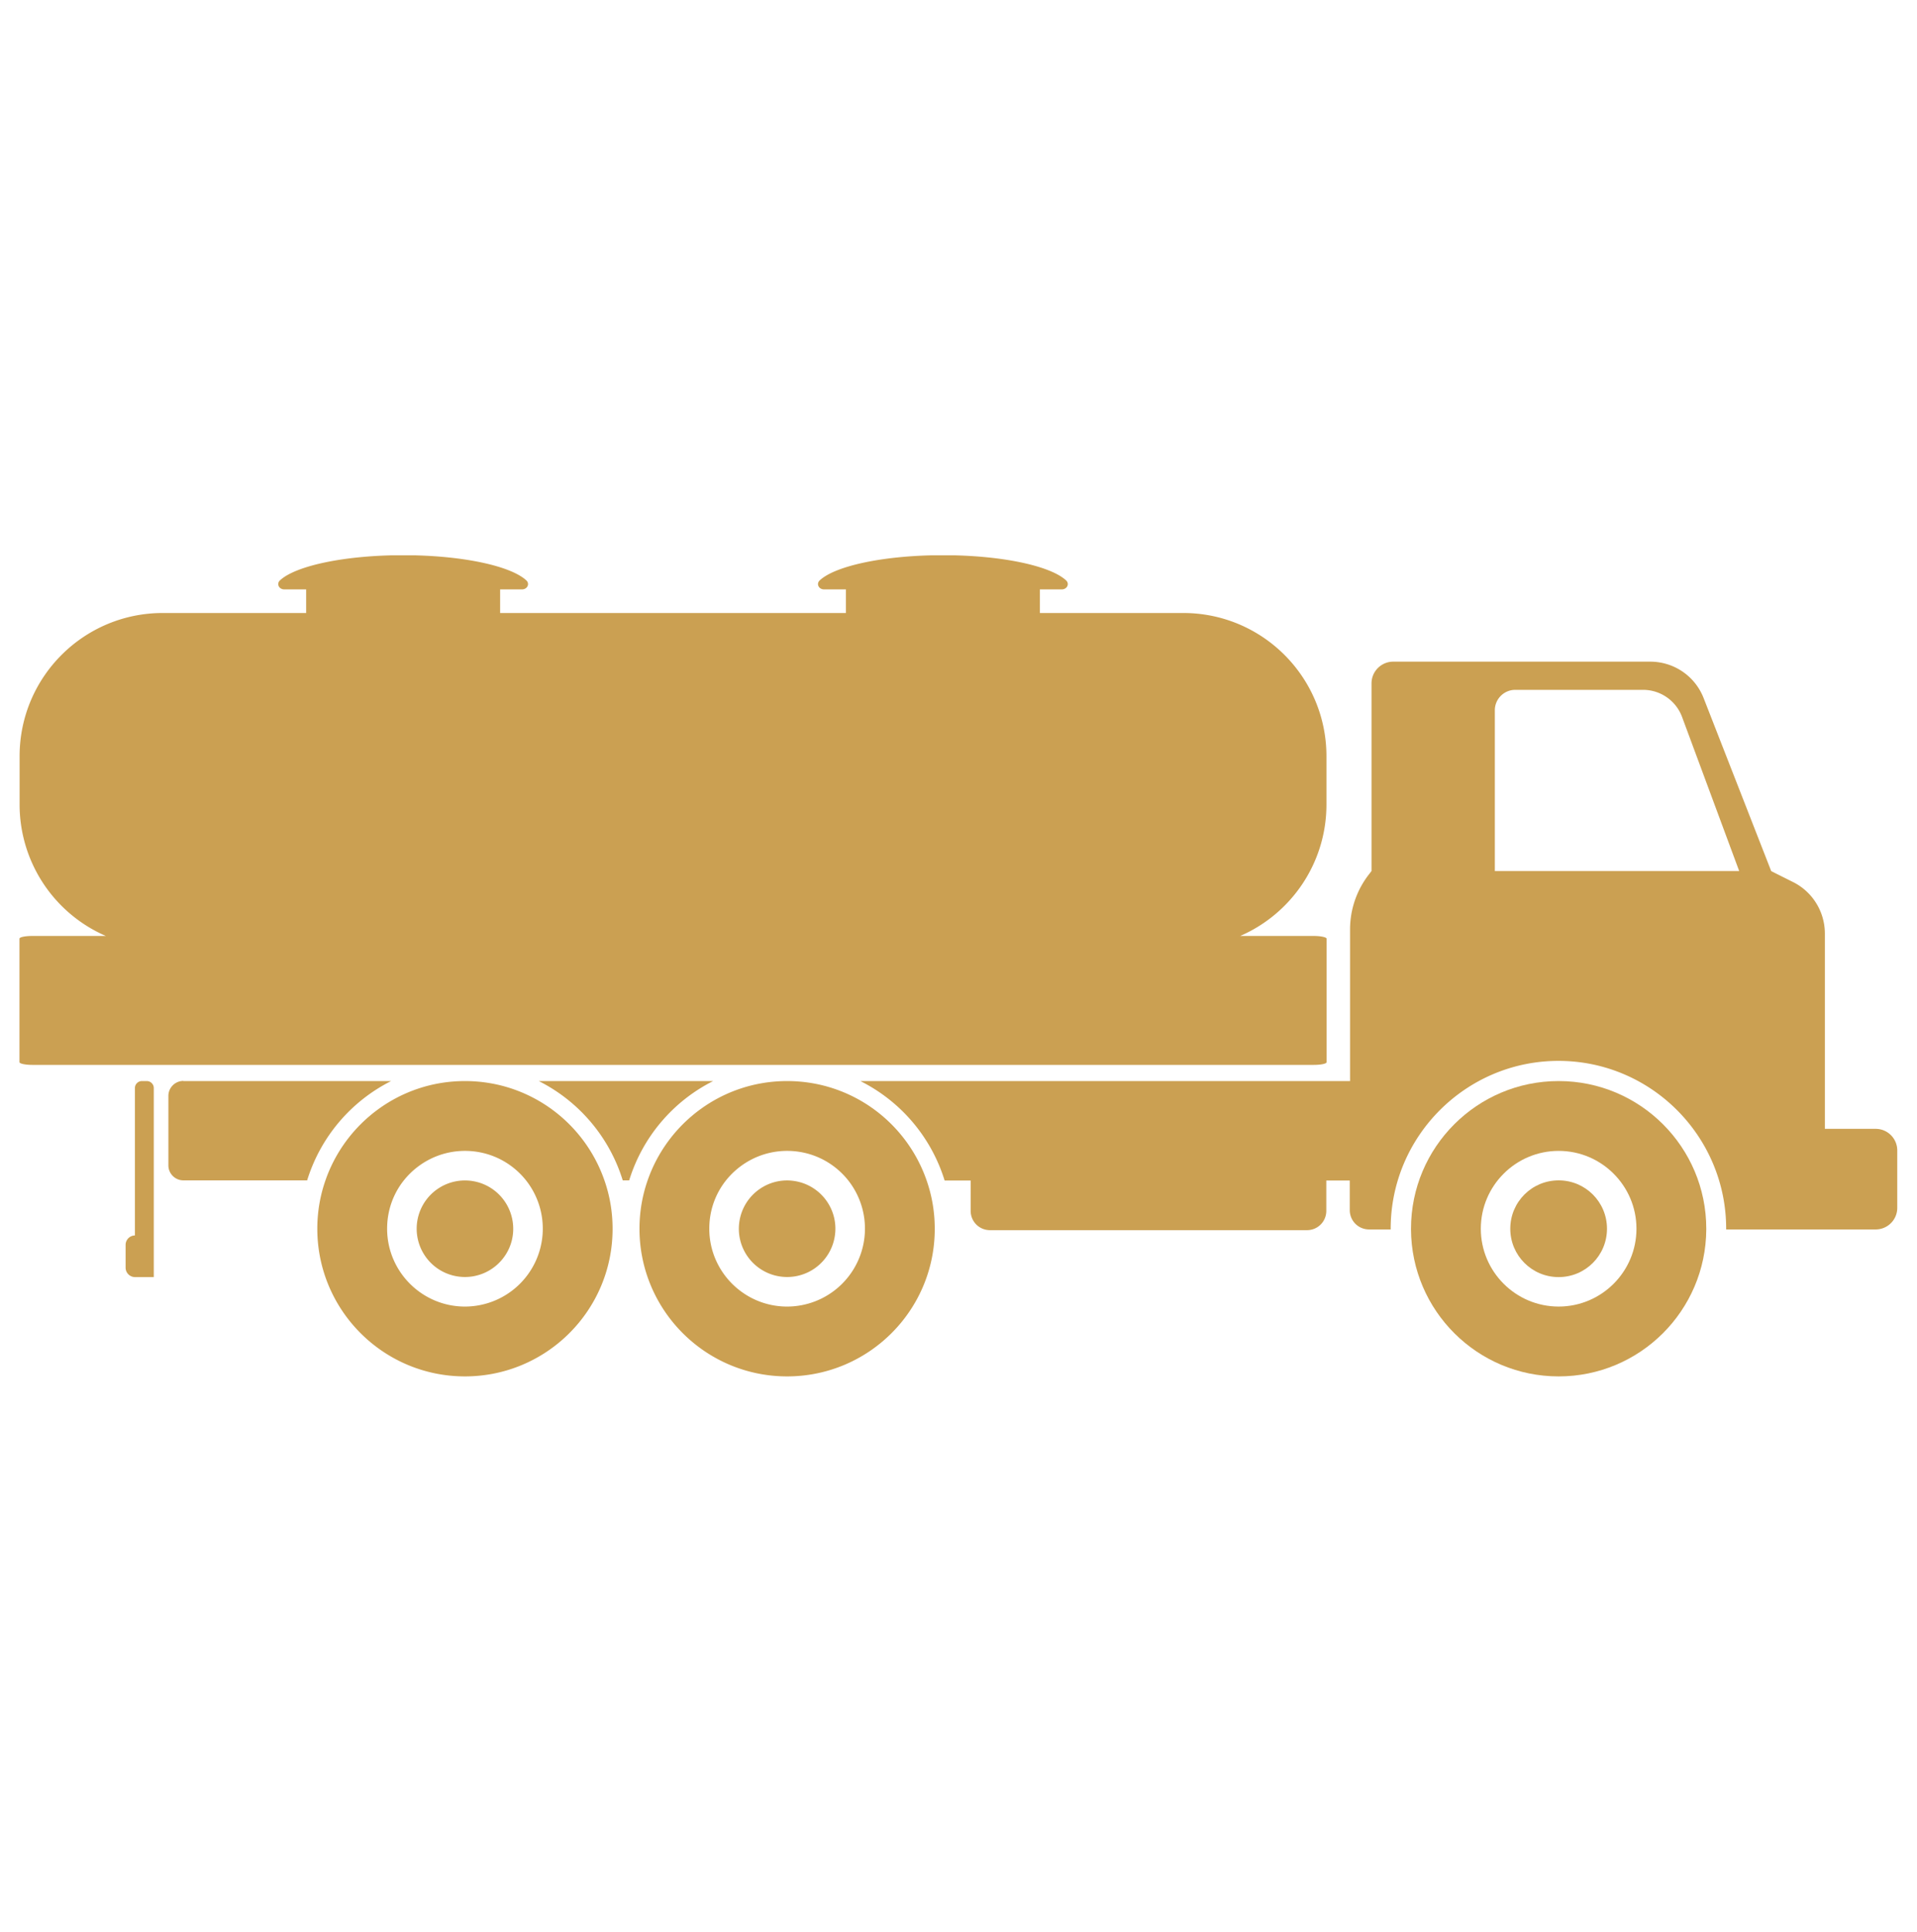
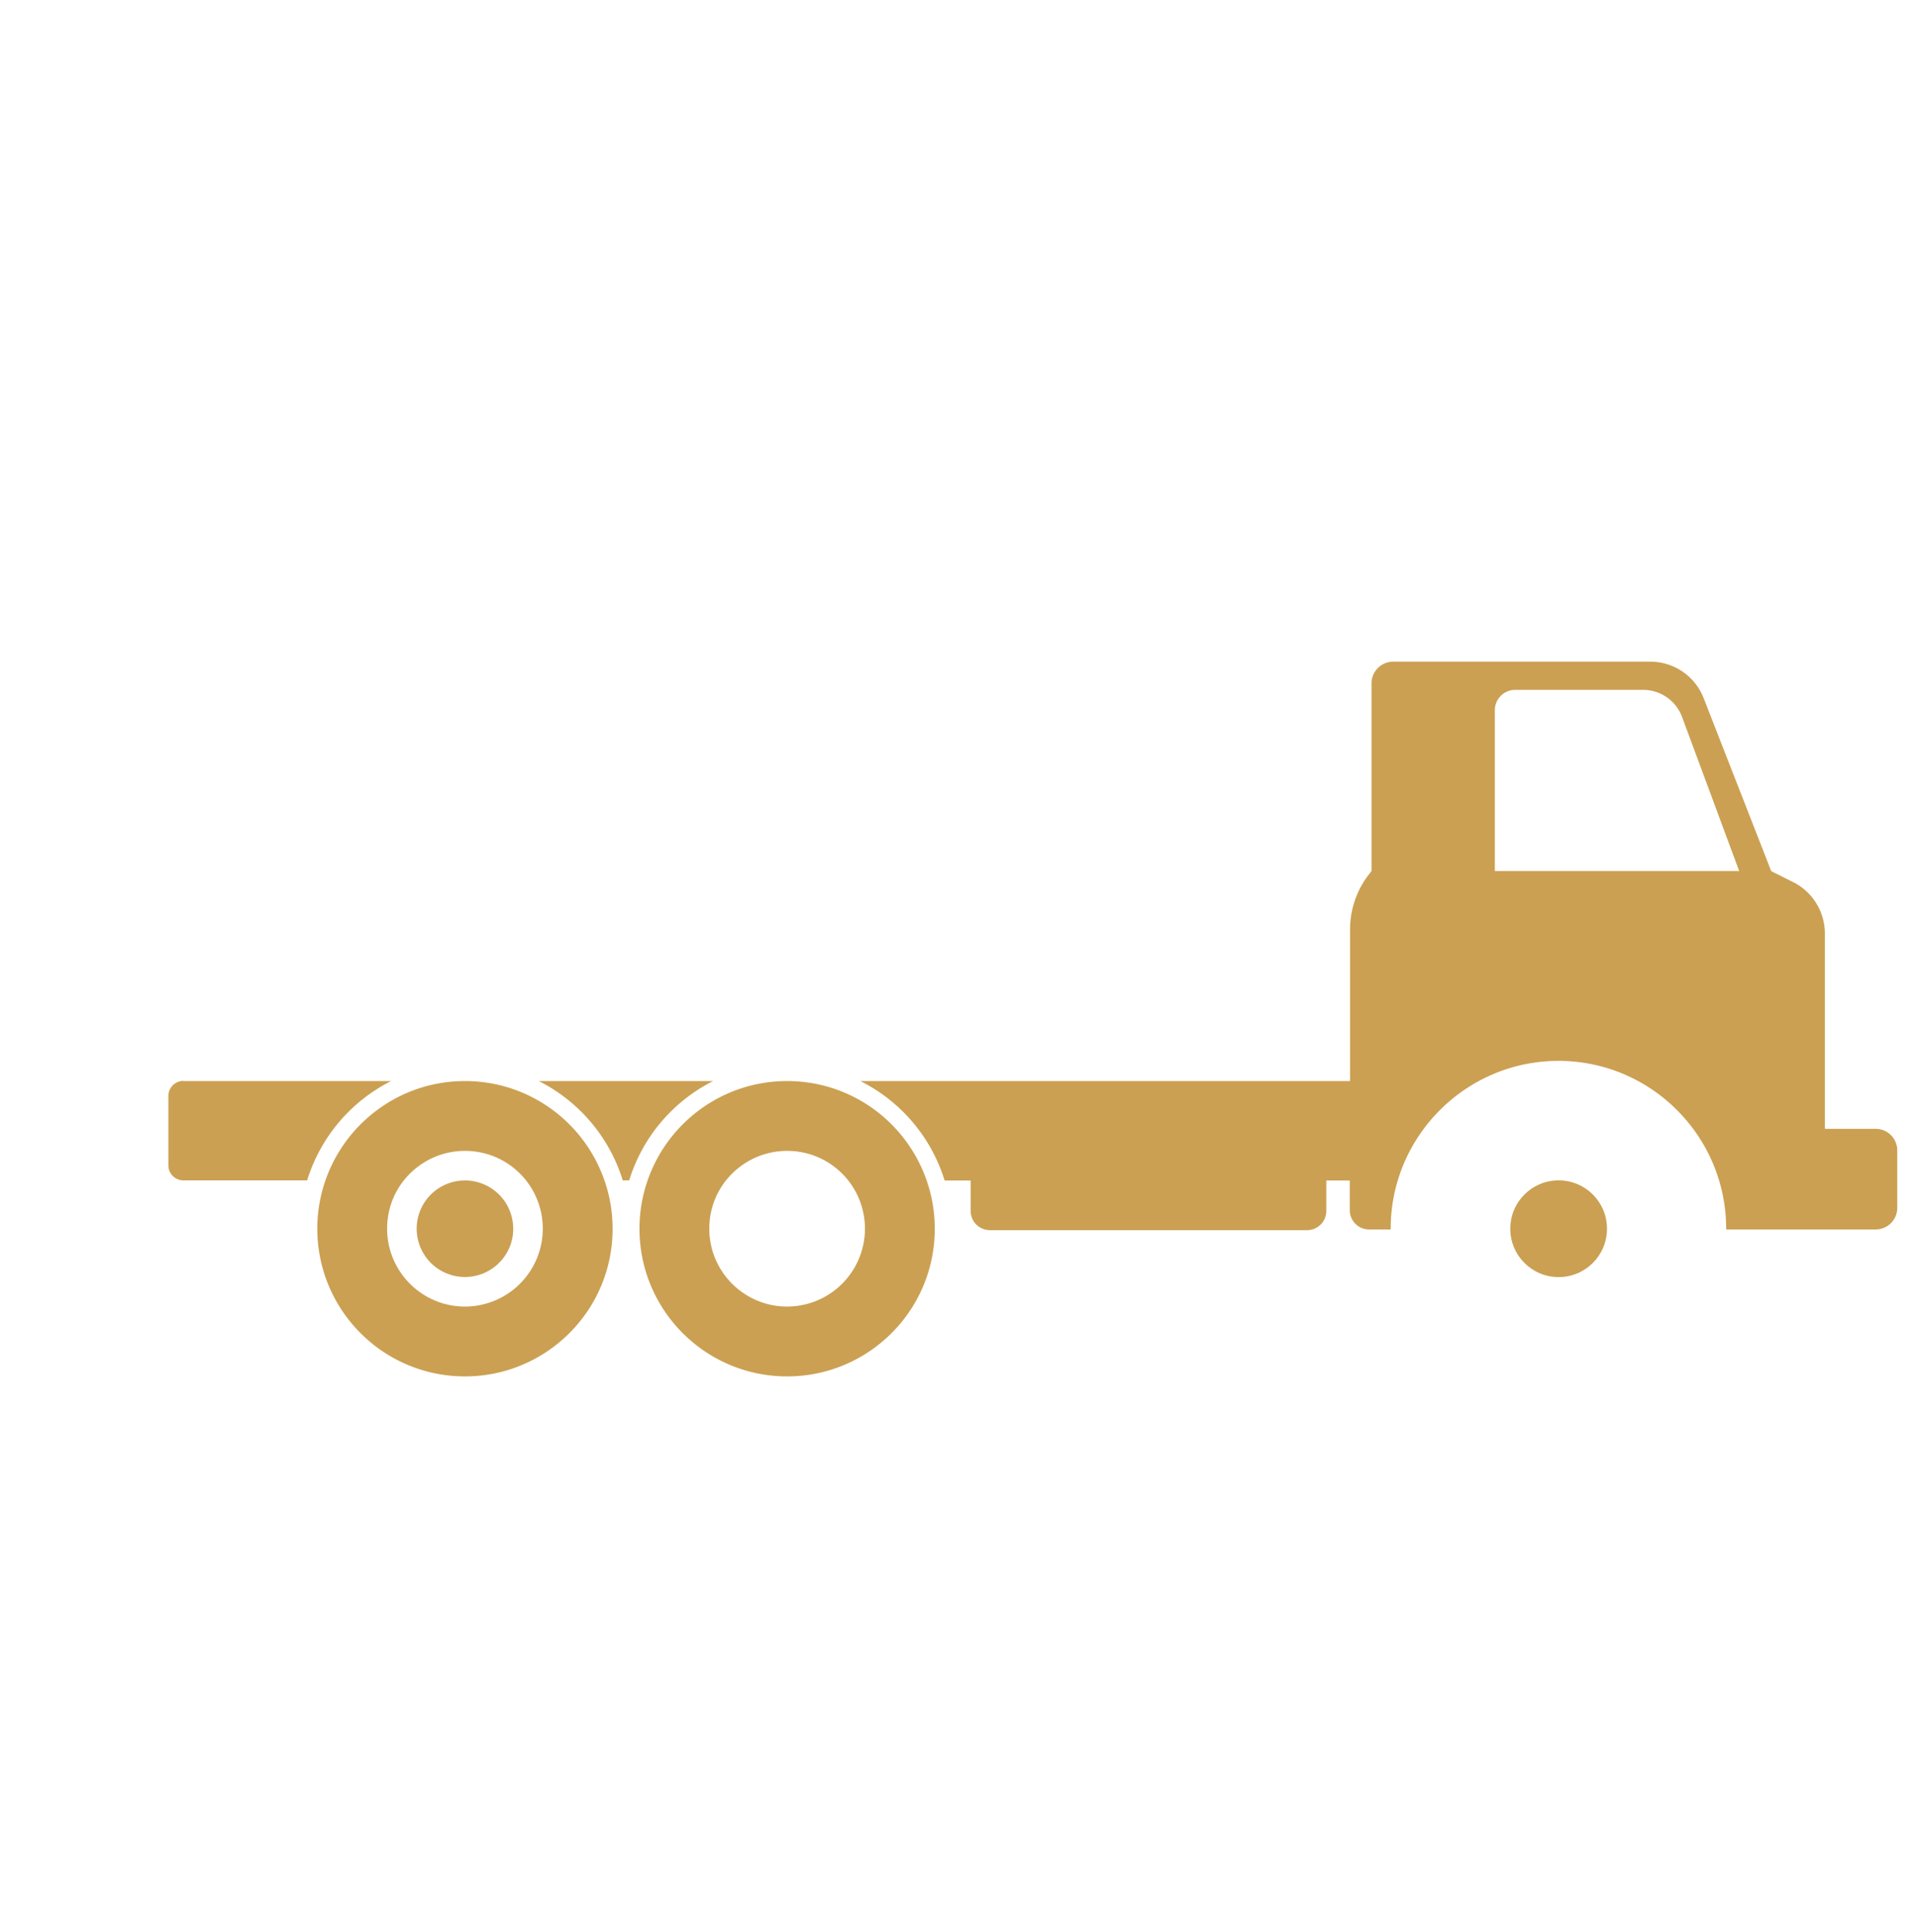
<svg xmlns="http://www.w3.org/2000/svg" id="Layer_1" viewBox="0 0 134 135">
  <defs>
    <clipPath id="clippath">
      <path d="M1.36 38.81h131.28v57.38H1.36z" style="fill:none" />
    </clipPath>
    <style>.cls-3{fill:#cba052}</style>
  </defs>
  <g style="clip-path:url(#clippath)">
    <g id="_1">
-       <path id="Vector" d="M108.95 75.55c5.7 0 10.32 4.62 10.32 10.32v.05c-.03 5.68-4.64 10.27-10.32 10.27S98.66 91.6 98.63 85.92v-.05c0-5.7 4.62-10.32 10.32-10.32m0 15.76c3 0 5.44-2.44 5.44-5.44s-2.44-5.44-5.44-5.44-5.44 2.44-5.44 5.44 2.44 5.44 5.44 5.44" class="cls-3" />
      <path id="Vector_2" d="M108.95 89.25c-1.87 0-3.38-1.51-3.38-3.38s1.51-3.38 3.38-3.38 3.38 1.51 3.38 3.38-1.51 3.38-3.38 3.38" class="cls-3" />
      <path id="Vector_3" d="M30.53 88.61a3.377 3.377 0 0 1-.77-4.71 3.377 3.377 0 0 1 4.71-.77c1.51 1.09 1.86 3.2.77 4.71a3.377 3.377 0 0 1-4.71.77" class="cls-3" />
-       <path id="Vector_4" d="M54.48 89.2a3.37 3.37 0 0 1-2.79-3.87c.3-1.84 2.03-3.09 3.87-2.79s3.09 2.03 2.79 3.87a3.37 3.37 0 0 1-3.87 2.79" class="cls-3" />
      <path id="Vector_5" d="M60.18 75.55h34.19v-10.6c0-1.43.49-2.81 1.38-3.92l.12-.16V47.76c0-.84.68-1.52 1.52-1.52h17.96c1.66 0 3.14 1.01 3.74 2.56l4.72 12.08 1.52.76c1.37.68 2.23 2.08 2.23 3.61v13.64h3.55c.84 0 1.51.68 1.51 1.51v4.01c0 .84-.68 1.51-1.51 1.51h-10.45v-.05c0-6.47-5.26-11.73-11.72-11.73S97.21 79.4 97.21 85.87v.05H95.7c-.75 0-1.35-.6-1.35-1.35V82.5h-1.64v2.12c0 .75-.6 1.35-1.35 1.35H69.2c-.75 0-1.35-.6-1.35-1.35V82.5h-1.82a11.6 11.6 0 0 0-5.87-6.94Zm44.32-14.68h17.07l-3.99-10.76a2.91 2.91 0 0 0-2.73-1.9h-8.93c-.79 0-1.43.64-1.43 1.43v11.24Z" class="cls-3" />
      <path id="Vector_6" d="M37.66 75.55h12.19a11.6 11.6 0 0 0-5.87 6.94h-.45a11.6 11.6 0 0 0-5.87-6.94" class="cls-3" />
      <path id="Vector_7" d="M12.82 75.55h14.52a11.6 11.6 0 0 0-5.87 6.94h-8.65c-.58 0-1.05-.47-1.05-1.05v-4.85c0-.58.47-1.05 1.05-1.05Z" class="cls-3" />
      <path id="Vector_8" d="M55.02 75.55c4.52 0 8.35 2.9 9.75 6.94.37 1.06.57 2.19.57 3.38v.05c-.02 5.68-4.64 10.27-10.32 10.27S44.73 91.6 44.7 85.92v-.05c0-1.18.2-2.32.57-3.38 1.4-4.04 5.24-6.94 9.75-6.94m0 15.76a5.446 5.446 0 0 0 4.27-8.82c-1-1.26-2.54-2.06-4.27-2.06s-3.27.81-4.27 2.06c-.74.93-1.17 2.1-1.17 3.38 0 3 2.44 5.44 5.44 5.44" class="cls-3" />
      <path id="Vector_9" d="M32.5 75.55c4.52 0 8.35 2.9 9.75 6.94.37 1.06.57 2.19.57 3.38v.05c-.02 5.68-4.64 10.27-10.32 10.27S22.21 91.6 22.18 85.92v-.05c0-1.18.2-2.32.57-3.38 1.4-4.04 5.24-6.94 9.75-6.94m0 15.76a5.446 5.446 0 0 0 4.27-8.82c-1-1.26-2.54-2.06-4.27-2.06s-3.27.81-4.27 2.06c-.74.93-1.17 2.1-1.17 3.38 0 3 2.44 5.44 5.44 5.44" class="cls-3" />
-       <path id="Vector_10" d="M2.26 65.41H7.4a10.01 10.01 0 0 1-6.03-9.19v-3.37c0-5.53 4.48-10.01 10.01-10.01H21.4v-1.65h-1.53c-.37 0-.56-.39-.3-.63 1.09-1.02 4.53-1.76 8.61-1.76s7.51.74 8.61 1.76c.26.24.07.63-.3.63h-1.53v1.65h24.17v-1.65H57.6c-.37 0-.56-.39-.3-.63 1.09-1.02 4.53-1.76 8.61-1.76s7.51.74 8.61 1.76c.26.24.07.63-.3.63h-1.53v1.65h10.02c5.53 0 10.01 4.48 10.01 10.01v3.37c0 4.11-2.48 7.65-6.03 9.19h5.14c.5 0 .9.09.9.19v8.63c0 .11-.4.19-.9.19H2.26c-.5 0-.9-.09-.9-.19V65.6c0-.11.4-.19.9-.19" class="cls-3" />
-       <path id="Vector_11" d="M9.43 86.34v-10.3c0-.27.22-.49.49-.49h.34c.27 0 .49.22.49.49v13.21H9.44a.66.66 0 0 1-.66-.66V87c0-.36.29-.66.66-.66Z" class="cls-3" />
    </g>
  </g>
</svg>